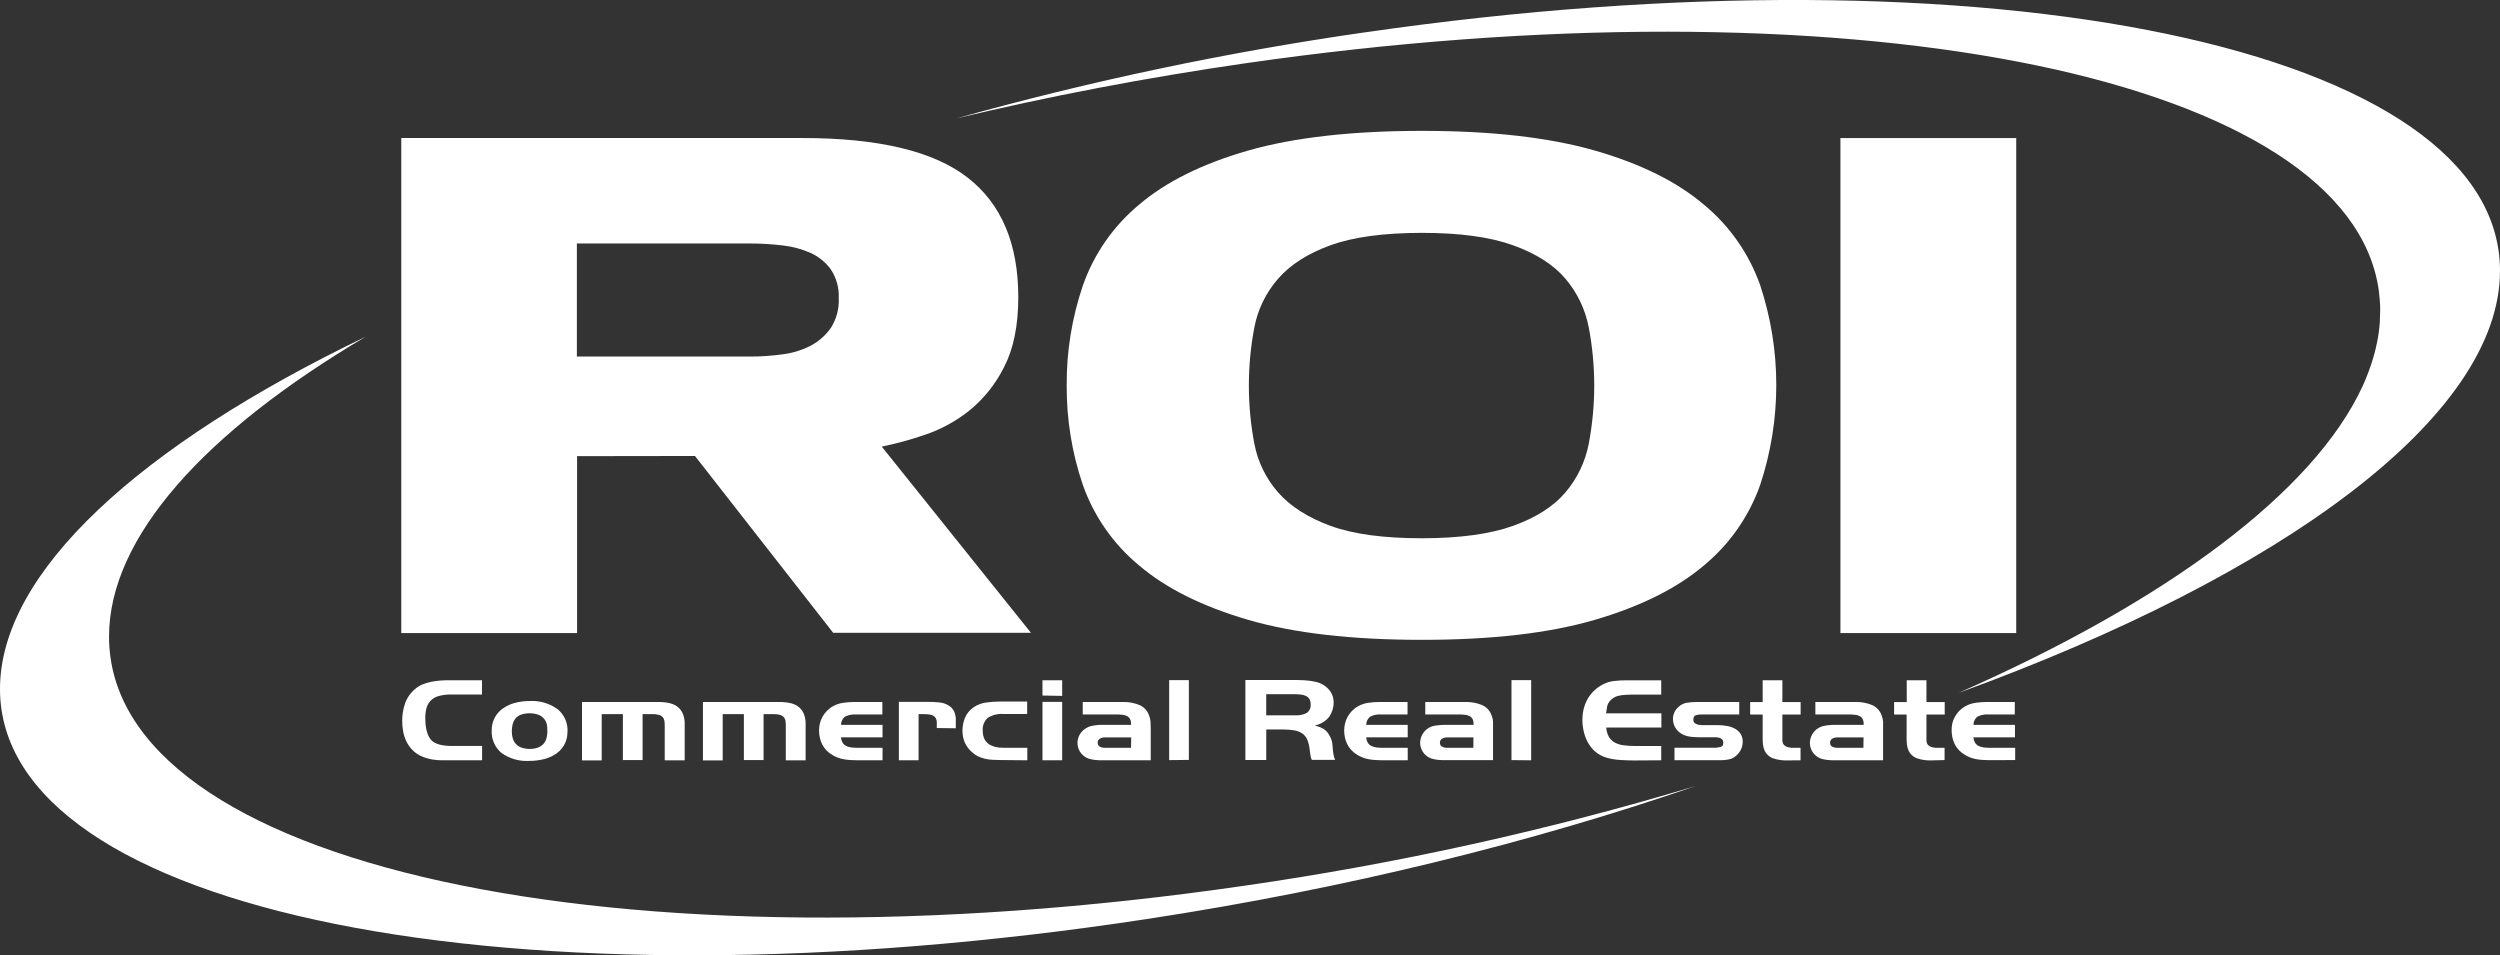
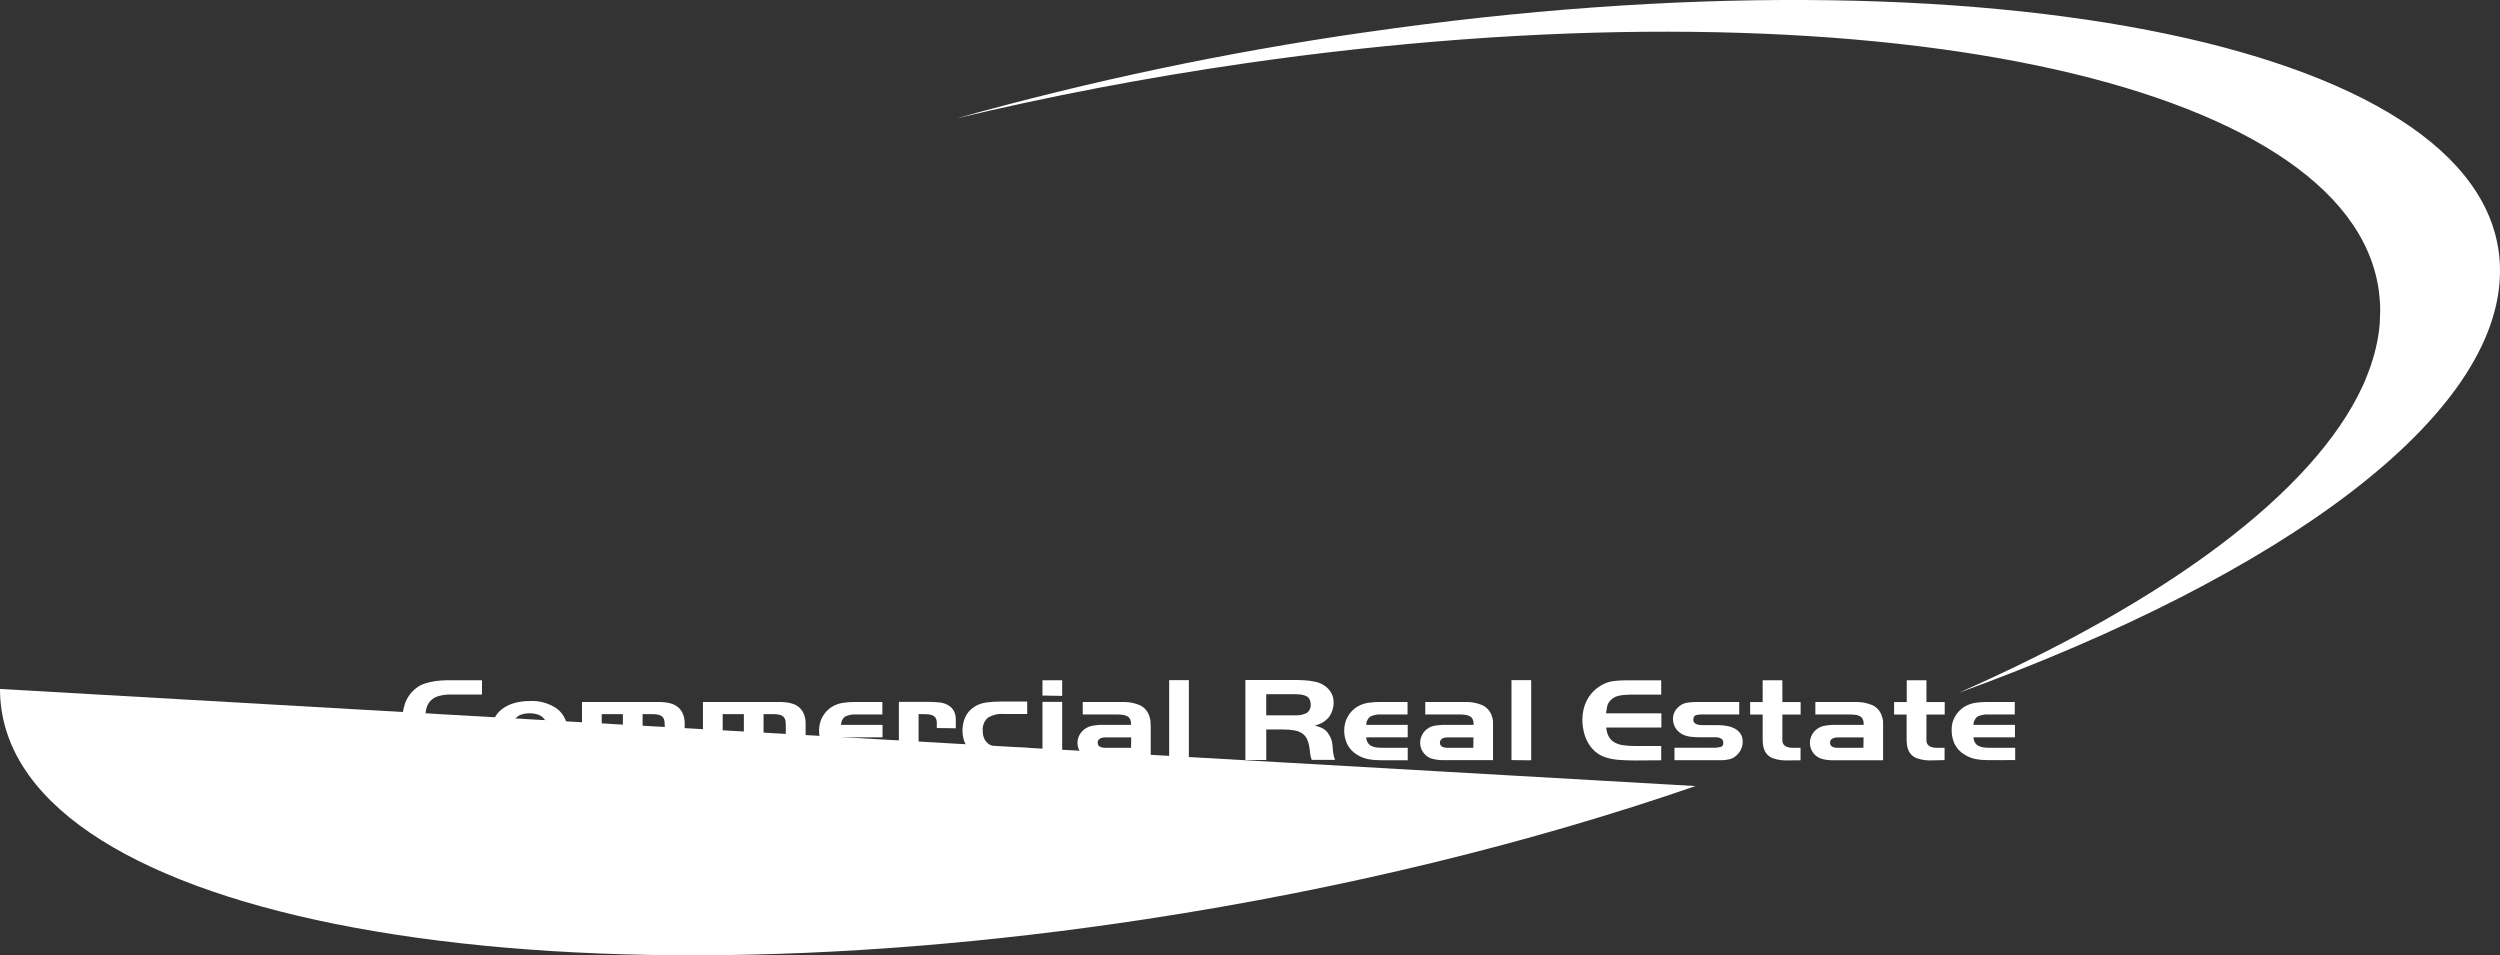
<svg xmlns="http://www.w3.org/2000/svg" id="Layer_2" data-name="Layer 2" viewBox="0 0 573.66 219.21">
  <rect x="0" y="0" width="573.66" height="219.21" fill="#333333" stroke="none" />
  <defs>
    <style>
      .cls-1 {
        fill: #fff;
      }
    </style>
  </defs>
  <g id="Layer_1-2" data-name="Layer 1">
    <path class="cls-1" d="M313.06,7.45c143.93-20.88,260.6,3.61,260.6,54.69,0,33.34-49.72,69.77-124.27,96.86,47.7-21,81.52-46,92.76-70.43h0c.37-.79.7-1.59,1-2.38l.08-.2c.3-.77.59-1.54.85-2.32l.05-.17c.26-.78.5-1.56.71-2.34h0c.2-.75.38-1.5.53-2.24l.08-.36c.15-.71.27-1.43.37-2.14l.05-.39c.09-.72.17-1.44.22-2.15v-.3c0-.75.08-1.5.08-2.25s0-1.62-.09-2.42-.14-1.6-.25-2.38h0c-.11-.79-.25-1.57-.42-2.34h0c-10.18-47.34-122.58-69.48-259.78-49.65-22.88,3.31-45.06,7.58-66.21,12.64,30.75-8.6,62.03-15.19,93.64-19.74" />
-     <path class="cls-1" d="M389.07,180.37c-37.41,12.92-80.31,23.56-125.93,30.52C117.81,233.05,0,209.41,0,158.09c0-26.87,32.3-56,83.91-80.83-36.8,21.76-58.89,46-58.89,68.81,0,52.54,116.68,78.13,260.6,57.16,35-5.04,69.58-12.68,103.44-22.86" />
-     <path class="cls-1" d="M462.65,145.26V31.68h-40.34v113.58h40.34ZM326.29,53.43c8.67,0,15.64.95,20.91,2.85,5.27,1.9,9.27,4.45,12,7.66,2.72,3.2,4.57,7.05,5.36,11.17,1.68,8.83,1.68,17.89,0,26.72-.79,4.12-2.64,7.97-5.36,11.17-2.73,3.21-6.73,5.77-12,7.66-5.27,1.89-12.24,2.84-20.91,2.85-8.83,0-15.83-.95-21-2.85-5.17-1.9-9.17-4.45-12-7.66-2.78-3.17-4.67-7.03-5.46-11.17-1.68-8.83-1.68-17.89,0-26.72.8-4.14,2.68-8,5.46-11.17,2.8-3.21,6.8-5.77,12-7.66,5.2-1.89,12.2-2.84,21-2.85ZM244.77,88.43c-.05,7.74,1.19,15.44,3.68,22.77,2.54,7.24,7.01,13.65,12.92,18.54,6.16,5.25,14.49,9.41,25,12.48,10.51,3.07,23.81,4.6,39.92,4.6,16,0,29.24-1.53,39.71-4.6,10.47-3.07,18.81-7.23,25-12.48,5.91-4.89,10.38-11.3,12.92-18.54,4.9-14.84,4.9-30.85,0-45.69-2.54-7.24-7.01-13.65-12.92-18.54-6.17-5.25-14.5-9.39-25-12.41-10.5-3.02-23.74-4.53-39.71-4.53s-29.41,1.51-39.92,4.53c-10.51,3.02-18.84,7.16-25,12.41-5.92,4.92-10.39,11.36-12.92,18.63-2.49,7.37-3.74,15.09-3.68,22.87v-.04ZM159.47,104.63l31.72,40.58h45.38l-34.24-42.73c3.35-.69,6.65-1.59,9.88-2.7,3.69-1.24,7.14-3.12,10.19-5.55,3.35-2.72,6.08-6.13,8-10,2.17-4.19,3.26-9.54,3.26-16.06,0-12.27-3.89-21.42-11.66-27.45-7.77-6.03-20.41-9.05-37.92-9.05h-92v113.59h40.34v-40.59l27.05-.04ZM132.37,55.87h39.71c2.49,0,4.98.15,7.46.44,2.25.24,4.45.83,6.51,1.75,1.85.84,3.44,2.15,4.62,3.8,1.28,1.95,1.9,4.25,1.79,6.57.12,2.39-.51,4.77-1.79,6.79-1.2,1.71-2.78,3.11-4.62,4.09-2.03,1.05-4.24,1.73-6.51,2-2.47.34-4.96.51-7.46.51h-39.71v-25.95Z" />
+     <path class="cls-1" d="M389.07,180.37c-37.41,12.92-80.31,23.56-125.93,30.52C117.81,233.05,0,209.41,0,158.09" />
    <path class="cls-1" d="M462.41,174.41v-2.81h-5.58c-.52,0-1.05-.02-1.57-.08-.42-.04-.84-.16-1.22-.34-.34-.16-.63-.42-.83-.74-.22-.38-.35-.81-.37-1.25h9.52v-2.86h-9.52c-.01-.75.34-1.47.95-1.91.79-.37,1.66-.54,2.53-.48h6v-2.86h-6.35c-.86,0-1.73.06-2.58.18-.84.11-1.64.37-2.38.78-.54.29-1.02.66-1.45,1.1-.39.41-.73.87-1,1.36-.27.48-.47,1-.59,1.54-.1.51-.15,1.04-.14,1.56,0,1.07.23,2.14.68,3.11.51,1.04,1.32,1.9,2.33,2.48.79.49,1.66.83,2.58,1,.96.17,1.94.25,2.92.24l6.07-.02ZM446.21,174.41v-2.81h-.95c-.36.02-.72.02-1.08,0-.34-.03-.67-.09-1-.19-.3-.09-.57-.25-.78-.48-.23-.28-.35-.64-.35-1v-5.97h4.19v-2.86h-4.19v-5h-4.52v5h-2.9v2.86h2.87v5.5c0,.46.02.91.07,1.36.05.46.16.91.34,1.33.38.87,1.1,1.55,2,1.86.97.33,1.98.49,3,.48l3.3-.08ZM427.58,171.6h-6.07c-.27-.01-.53-.06-.79-.14-.22-.06-.41-.18-.57-.34-.15-.19-.23-.43-.22-.67-.03-.38.16-.75.49-.94.36-.21.78-.31,1.2-.3h6l-.04,2.39ZM432.1,174.46v-8.92c-.04-.46-.15-.92-.32-1.35-.36-1.06-1.14-1.92-2.16-2.39-1.13-.47-2.35-.72-3.58-.72h-9.48v2.86h7.63c.47,0,.95.02,1.42.07.38.03.75.13,1.1.3.29.14.53.37.69.66.17.35.26.75.24,1.14v.22h-6.81c-.43,0-.86.03-1.3.08-.43.04-.85.12-1.27.22-.35.09-.69.24-1,.43-.62.37-1.13.9-1.47,1.54-.32.58-.48,1.24-.49,1.9.02,1.85,1.35,3.42,3.17,3.74.59.13,1.19.2,1.8.21h11.83ZM413.16,174.46v-2.86h-.95c-.36.02-.72.02-1.08,0-.34-.03-.67-.09-1-.19-.3-.09-.57-.25-.78-.48-.23-.28-.36-.64-.36-1v-5.97h4.19v-2.86h-4.19v-5h-4.52v5h-2.87v2.86h2.87v5.5c0,.45.02.91.07,1.36.05.46.16.91.34,1.33.38.87,1.1,1.55,2,1.86.97.33,1.98.49,3,.48l3.28-.03ZM399.89,170.22c.02-.62-.14-1.24-.46-1.78-.31-.49-.73-.89-1.23-1.18-.56-.32-1.17-.54-1.81-.66-.72-.14-1.45-.21-2.18-.21h-3.63c-.34,0-.67-.04-1-.12-.27-.06-.52-.19-.73-.37-.21-.21-.31-.49-.29-.78,0-.53.18-.86.56-1,.43-.13.88-.19,1.33-.18h8.64v-2.86h-9.65c-.82,0-1.64.05-2.45.19-.77.15-1.46.53-2,1.1-.71.68-1.11,1.62-1.11,2.61,0,.85.27,1.67.78,2.35.58.75,1.38,1.28,2.29,1.53.43.12.87.19,1.32.23.49.05,1.01.07,1.54.08h3.82c.3,0,.6.05.89.12.25.06.48.2.66.39.18.23.27.51.25.8,0,.48-.17.77-.52.88-.41.12-.84.19-1.27.22h-9.41v2.86h10.79c.49,0,.99-.06,1.47-.15.52-.08,1.02-.26,1.47-.55.41-.27.76-.61,1.06-1,.29-.37.51-.79.66-1.23.14-.43.21-.88.21-1.33v.04ZM381.19,174.46v-3.28h-6c-.9,0-1.79-.05-2.68-.17-.7-.08-1.38-.3-2-.63-.55-.31-1-.75-1.32-1.29-.36-.66-.57-1.4-.62-2.15h12.66v-3.25h-12.7c.07-.53.15-1.06.25-1.57.11-.53.38-1.02.76-1.4.45-.47,1-.81,1.62-1,.61-.17,1.24-.26,1.87-.28.75-.04,1.39-.06,1.91-.05h6.25v-3.28h-8.1c-.89,0-1.78.05-2.67.15-.87.09-1.72.34-2.5.73-.81.41-1.56.94-2.21,1.57-.6.59-1.1,1.26-1.5,2-.38.71-.66,1.46-.84,2.24-.18.78-.27,1.57-.27,2.37,0,.86.1,1.73.29,2.57.19.89.5,1.75.93,2.55.44.82,1.02,1.55,1.71,2.16.77.66,1.67,1.15,2.65,1.42,1.01.29,2.06.46,3.11.52,1.13.07,2.18.11,3.17.11l6.23-.04ZM351.35,174.46v-18.4h-4.52v18.36l4.52.04ZM338.08,171.6h-6.09c-.27-.01-.53-.06-.79-.14-.22-.06-.41-.18-.57-.34-.15-.19-.23-.43-.22-.67-.03-.38.16-.75.49-.94.36-.21.78-.31,1.2-.3h6l-.02,2.39ZM342.6,174.46v-8.92c-.04-.46-.15-.92-.32-1.35-.36-1.06-1.14-1.92-2.16-2.39-1.13-.47-2.35-.72-3.58-.72h-9.49v2.86h7.63c.47,0,.95.02,1.42.07.38.03.75.13,1.1.3.29.15.53.38.69.66.17.35.26.75.24,1.14v.22h-6.72c-.43,0-.86.03-1.3.08-.43.03-.86.1-1.28.19-.35.09-.69.24-1,.43-.62.37-1.13.9-1.47,1.54-.32.58-.49,1.24-.49,1.9.02,1.85,1.35,3.42,3.17,3.74.59.13,1.19.2,1.8.21h11.83l-.07.04ZM323.02,174.46v-2.86h-5.54c-.52,0-1.05-.02-1.57-.08-.42-.04-.83-.16-1.21-.34-.34-.16-.63-.42-.83-.74-.22-.38-.35-.81-.37-1.25h9.52v-2.86h-9.52c-.01-.75.34-1.47.95-1.91.79-.37,1.66-.54,2.53-.48h6v-2.86h-6.35c-.86,0-1.73.06-2.58.18-.84.11-1.64.37-2.38.78-.54.29-1.02.66-1.45,1.1-.39.41-.73.87-1,1.36-.27.48-.47,1-.59,1.54-.12.52-.19,1.05-.19,1.58,0,1.07.23,2.14.68,3.11.51,1.04,1.32,1.9,2.33,2.48.79.49,1.66.83,2.58,1,.96.17,1.94.25,2.92.24h6.07ZM300.75,161.6c.09.78-.26,1.55-.91,2-.79.4-1.68.59-2.57.54h-6.72v-4.84h6.72c.46,0,.92.03,1.38.1.38.05.76.16,1.1.34.3.16.56.4.73.7.19.36.28.76.27,1.16ZM306.35,174.37c-.19-.48-.33-.98-.41-1.49-.09-.67-.15-1.31-.19-1.93-.04-.65-.21-1.29-.52-1.87-.17-.35-.38-.69-.61-1-.2-.26-.44-.5-.71-.69-.29-.2-.6-.37-.93-.5-.35-.14-.77-.28-1.27-.43,1.31-.25,2.48-.96,3.31-2,.67-.98,1.02-2.14,1-3.32,0-1.08-.39-2.13-1.11-2.94-.82-.91-1.91-1.52-3.11-1.76-.82-.19-1.64-.3-2.48-.34-.87-.05-1.72-.07-2.55-.07h-11v18.36h4.79v-7h3.85c.88-.01,1.76.06,2.63.21.64.11,1.25.34,1.79.7.48.34.86.8,1.1,1.33.29.67.48,1.38.56,2.11.07.44.12.88.17,1.32.05.45.16.89.34,1.3h5.35ZM272.8,174.37v-18.31h-4.52v18.36l4.52-.05ZM259.53,171.6h-6.07c-.27-.01-.53-.06-.79-.14-.22-.06-.41-.18-.57-.34-.15-.19-.23-.43-.22-.67-.03-.38.16-.75.49-.94.36-.21.78-.31,1.2-.3h6l-.04,2.39ZM264.05,174.46v-7.54c0-.48-.02-.94-.05-1.38-.04-.46-.15-.92-.32-1.35-.36-1.06-1.14-1.92-2.16-2.39-1.13-.47-2.35-.72-3.58-.72h-9.49v2.86h7.63c.47,0,.95.02,1.42.07.38.03.75.13,1.1.3.29.15.53.38.69.66.17.35.26.75.24,1.14v.22h-6.7c-.43,0-.86,0-1.3.08-.43.04-.85.12-1.27.22-.35.09-.69.24-1,.43-.64.36-1.17.9-1.53,1.54-.32.58-.49,1.24-.49,1.9.02,1.85,1.35,3.42,3.17,3.74.59.13,1.2.2,1.81.21h11.83ZM243.73,174.46v-13.4h-4.52v13.4h4.52ZM243.73,159.68v-3.58h-4.52v3.5l4.52.08ZM235.73,174.46v-2.86h-4.9c-.59,0-1.14-.02-1.65-.07-.53-.05-1.06-.19-1.55-.4-.7-.26-1.29-.75-1.67-1.4-.31-.62-.47-1.31-.45-2-.12-1.12.3-2.24,1.13-3,1.09-.69,2.38-1,3.66-.89h5.4v-2.86h-6.18c-1.08,0-2.15.07-3.22.22-1.04.13-2.03.51-2.89,1.1-.89.6-1.59,1.45-2,2.45-.37.93-.56,1.92-.56,2.92,0,.89.16,1.78.49,2.61.37.87.93,1.64,1.64,2.26.42.4.9.74,1.42,1,.49.24,1.01.42,1.55.55.55.13,1.12.22,1.69.25.59.04,1.21.06,1.86.06l6.23.06ZM219.32,167.11v-2.29c-.02-.34-.08-.67-.17-1-.09-.32-.23-.63-.41-.92-.2-.31-.45-.58-.74-.8-.7-.51-1.52-.83-2.38-.91-.89-.09-1.78-.14-2.68-.14h-6.68v13.4h4.52v-10.58h1.32c.57-.02,1.15.05,1.7.21.35.11.65.32.86.62.19.3.29.65.3,1v1.36l4.36.05ZM202.51,174.46v-2.86h-5.54c-.52,0-1.05-.02-1.57-.08-.42-.04-.83-.16-1.21-.34-.34-.16-.63-.42-.83-.74-.22-.38-.35-.81-.37-1.25h9.52v-2.86h-9.52c-.01-.75.34-1.47.95-1.91.79-.37,1.66-.54,2.53-.48h6v-2.86h-6.34c-.86,0-1.73.06-2.58.18-.84.11-1.64.37-2.38.78-.54.29-1.02.66-1.45,1.1-.39.41-.73.87-1,1.36-.27.48-.47,1-.59,1.54-.12.52-.19,1.05-.19,1.58,0,1.07.23,2.14.68,3.11.51,1.04,1.32,1.9,2.33,2.48.79.49,1.66.83,2.58,1,.96.17,1.94.25,2.92.24h6.06ZM184.86,174.46v-8.53c0-.66-.12-1.32-.34-1.94-.39-1.09-1.23-1.97-2.31-2.39-.44-.17-.9-.3-1.37-.37-.48-.07-.96-.12-1.45-.14h-18.09v13.4h4.53v-10.62h4.86v10.54h4.52v-10.54h2.4c.48-.01.96.05,1.42.18.32.09.6.27.83.51.2.23.32.51.37.81.06.36.08.73.08,1.09v8h4.55ZM157.11,174.46v-8.53c0-.66-.12-1.32-.34-1.94-.23-.65-.63-1.24-1.15-1.69-.34-.3-.74-.53-1.16-.7-.44-.17-.9-.3-1.37-.37-.48-.07-.96-.12-1.45-.14h-18.09v13.4h4.52v-10.62h4.86v10.54h4.52v-10.54h2.38c.48-.01.96.05,1.42.18.32.09.6.27.83.51.2.23.32.51.37.81.06.36.08.73.08,1.09v8h4.58ZM125.61,167.74c0,.53-.06,1.06-.19,1.58-.11.48-.34.93-.66,1.31-.34.39-.77.69-1.25.88-.61.24-1.26.35-1.92.33-.66.02-1.32-.08-1.94-.3-.49-.17-.93-.46-1.28-.84-.33-.36-.57-.8-.71-1.27-.15-.51-.22-1.05-.22-1.58,0-.55.06-1.1.19-1.64.11-.48.33-.93.64-1.32.33-.4.76-.7,1.25-.89,1.3-.44,2.7-.44,4,0,.49.18.92.48,1.27.87.32.37.55.81.68,1.29.1.51.14,1.02.11,1.54l.03.04ZM130.23,167.93c.11-2.01-.75-3.96-2.31-5.23-1.87-1.33-4.14-1.98-6.43-1.84-1.18,0-2.35.15-3.49.47-.99.28-1.92.73-2.75,1.34-.75.56-1.37,1.29-1.79,2.13-.43.87-.64,1.83-.63,2.8-.11,1.99.73,3.91,2.26,5.19,1.84,1.31,4.08,1.95,6.34,1.81,1.19.01,2.38-.14,3.53-.44.99-.26,1.93-.69,2.77-1.29,1.61-1.15,2.54-3.02,2.48-5l.02.06ZM110.62,174.45v-3.28h-6.92c-.47,0-.96-.02-1.45-.07-.48-.04-.95-.13-1.42-.25-.44-.11-.86-.29-1.25-.52-.38-.23-.7-.54-.94-.92-.21-.31-.38-.65-.51-1-.14-.38-.24-.77-.32-1.17-.08-.4-.14-.8-.17-1.2,0-.39-.05-.76-.05-1.09-.02-.79.06-1.58.24-2.35.16-.65.48-1.26.93-1.76.49-.52,1.12-.9,1.81-1.1.96-.27,1.95-.4,2.94-.37h7.09v-3.28h-7.63c-.67,0-1.33.03-2,.08-.69.05-1.38.15-2.06.29-.66.13-1.31.33-1.94.58-.6.24-1.15.58-1.64,1-1.1.89-1.93,2.07-2.4,3.41-.42,1.26-.64,2.58-.64,3.91,0,.88.08,1.76.25,2.63.17.88.47,1.73.91,2.52.45.8,1.04,1.51,1.74,2.09.81.65,1.76,1.12,2.77,1.38.4.12.81.22,1.22.29.38.06.76.11,1.13.14l1.15.05h9.17-.01Z" />
  </g>
</svg>